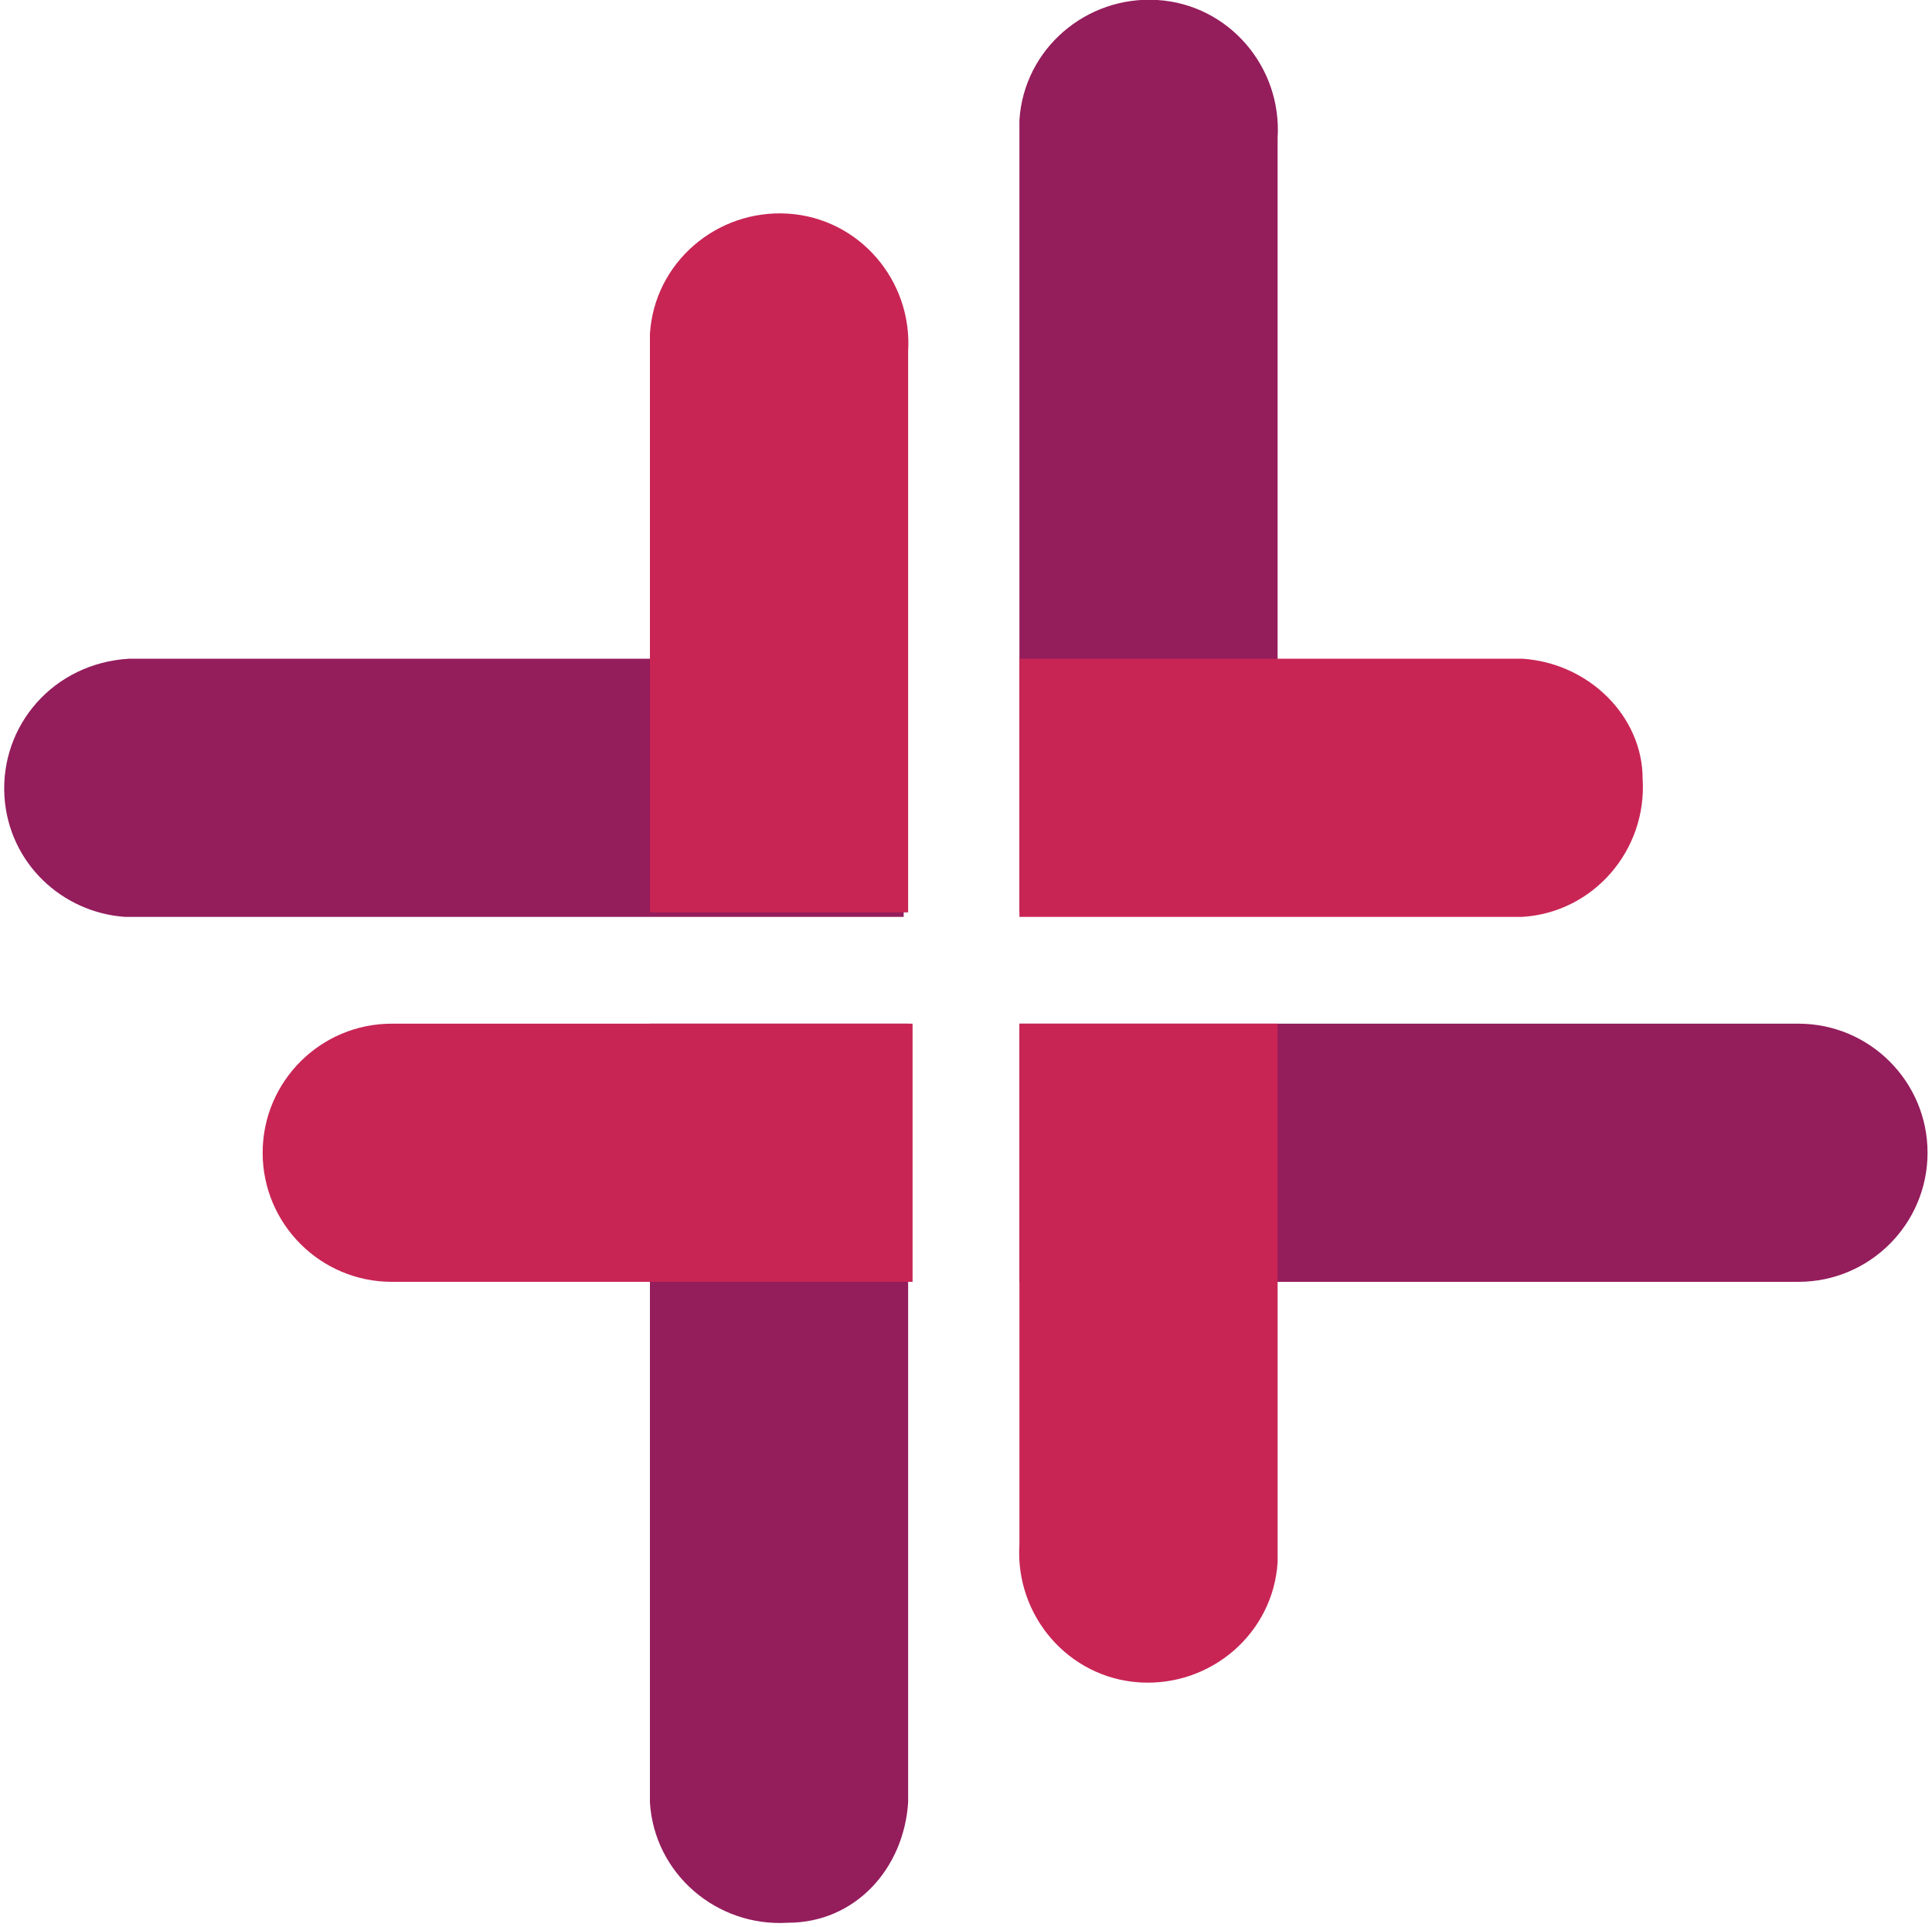
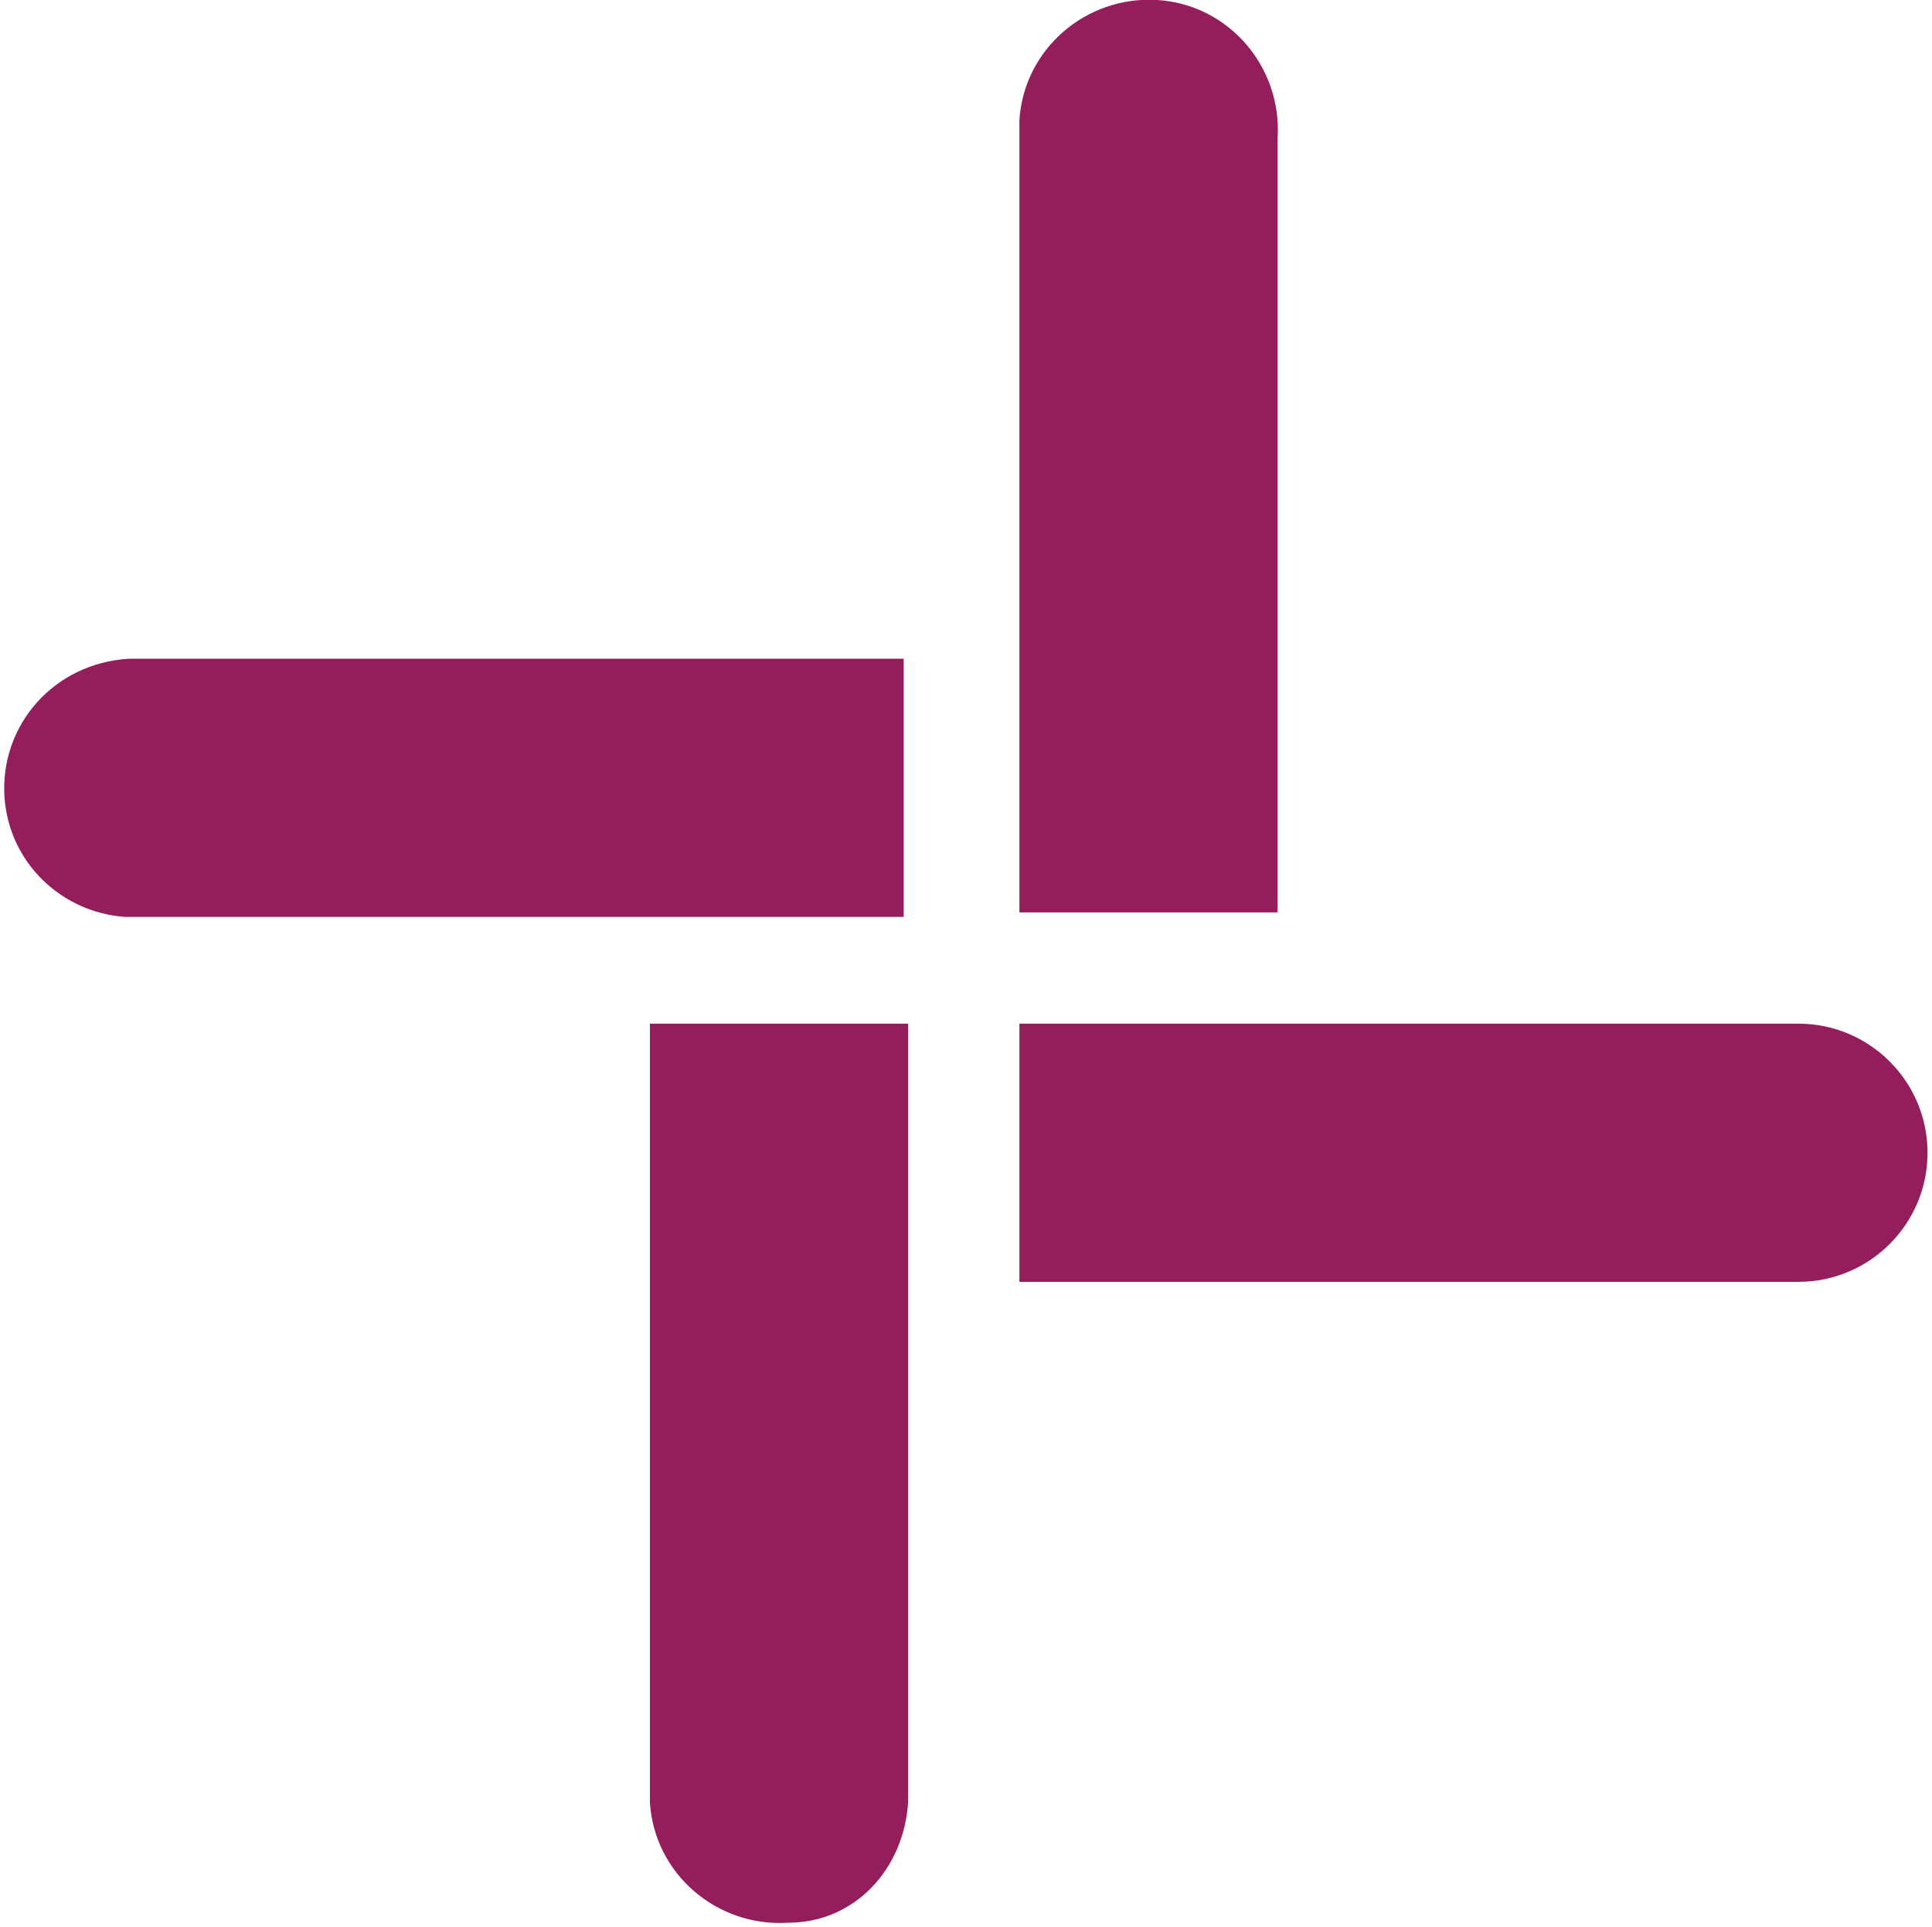
<svg xmlns="http://www.w3.org/2000/svg" version="1.1" id="레이어_1" x="0" y="0" viewBox="0 0 43.4 43.3" style="enable-background:new 0 0 43.4 43.3" xml:space="preserve">
  <style>.st0{fill:#941d5c}.st1{fill:#c82555}</style>
  <path class="st0" d="M40.4 23H22.9v5.8h17.5c1.6 0 2.9-1.3 2.9-2.9S42 23 40.4 23zm-20 17.5V23h-5.8v17.5c.1 1.6 1.5 2.8 3.1 2.7 1.5 0 2.6-1.2 2.7-2.7zm8.3-37.4c.1-1.6-1.1-3-2.7-3.1-1.6-.1-3 1.1-3.1 2.7v17.8h5.8V3.1z" />
-   <path class="st1" d="M28.7 23h-5.8v11.7c-.1 1.6 1.1 3 2.7 3.1 1.6.1 3-1.1 3.1-2.7V23z" />
  <path class="st0" d="M2.9 14.8c-1.7.1-2.9 1.5-2.8 3.1.1 1.5 1.3 2.6 2.7 2.7h17.5v-5.8H2.9z" />
-   <path class="st1" d="M8.8 23c-1.6 0-2.9 1.3-2.9 2.9s1.3 2.9 2.9 2.9h11.7V23H8.8zm25.4-8.2H22.9v5.8h11.3c1.6-.1 2.8-1.5 2.7-3.1 0-1.4-1.2-2.6-2.7-2.7zM20.4 7.9c.1-1.6-1.1-3-2.7-3.1-1.6-.1-3 1.1-3.1 2.7v13h5.8V7.9z" />
</svg>